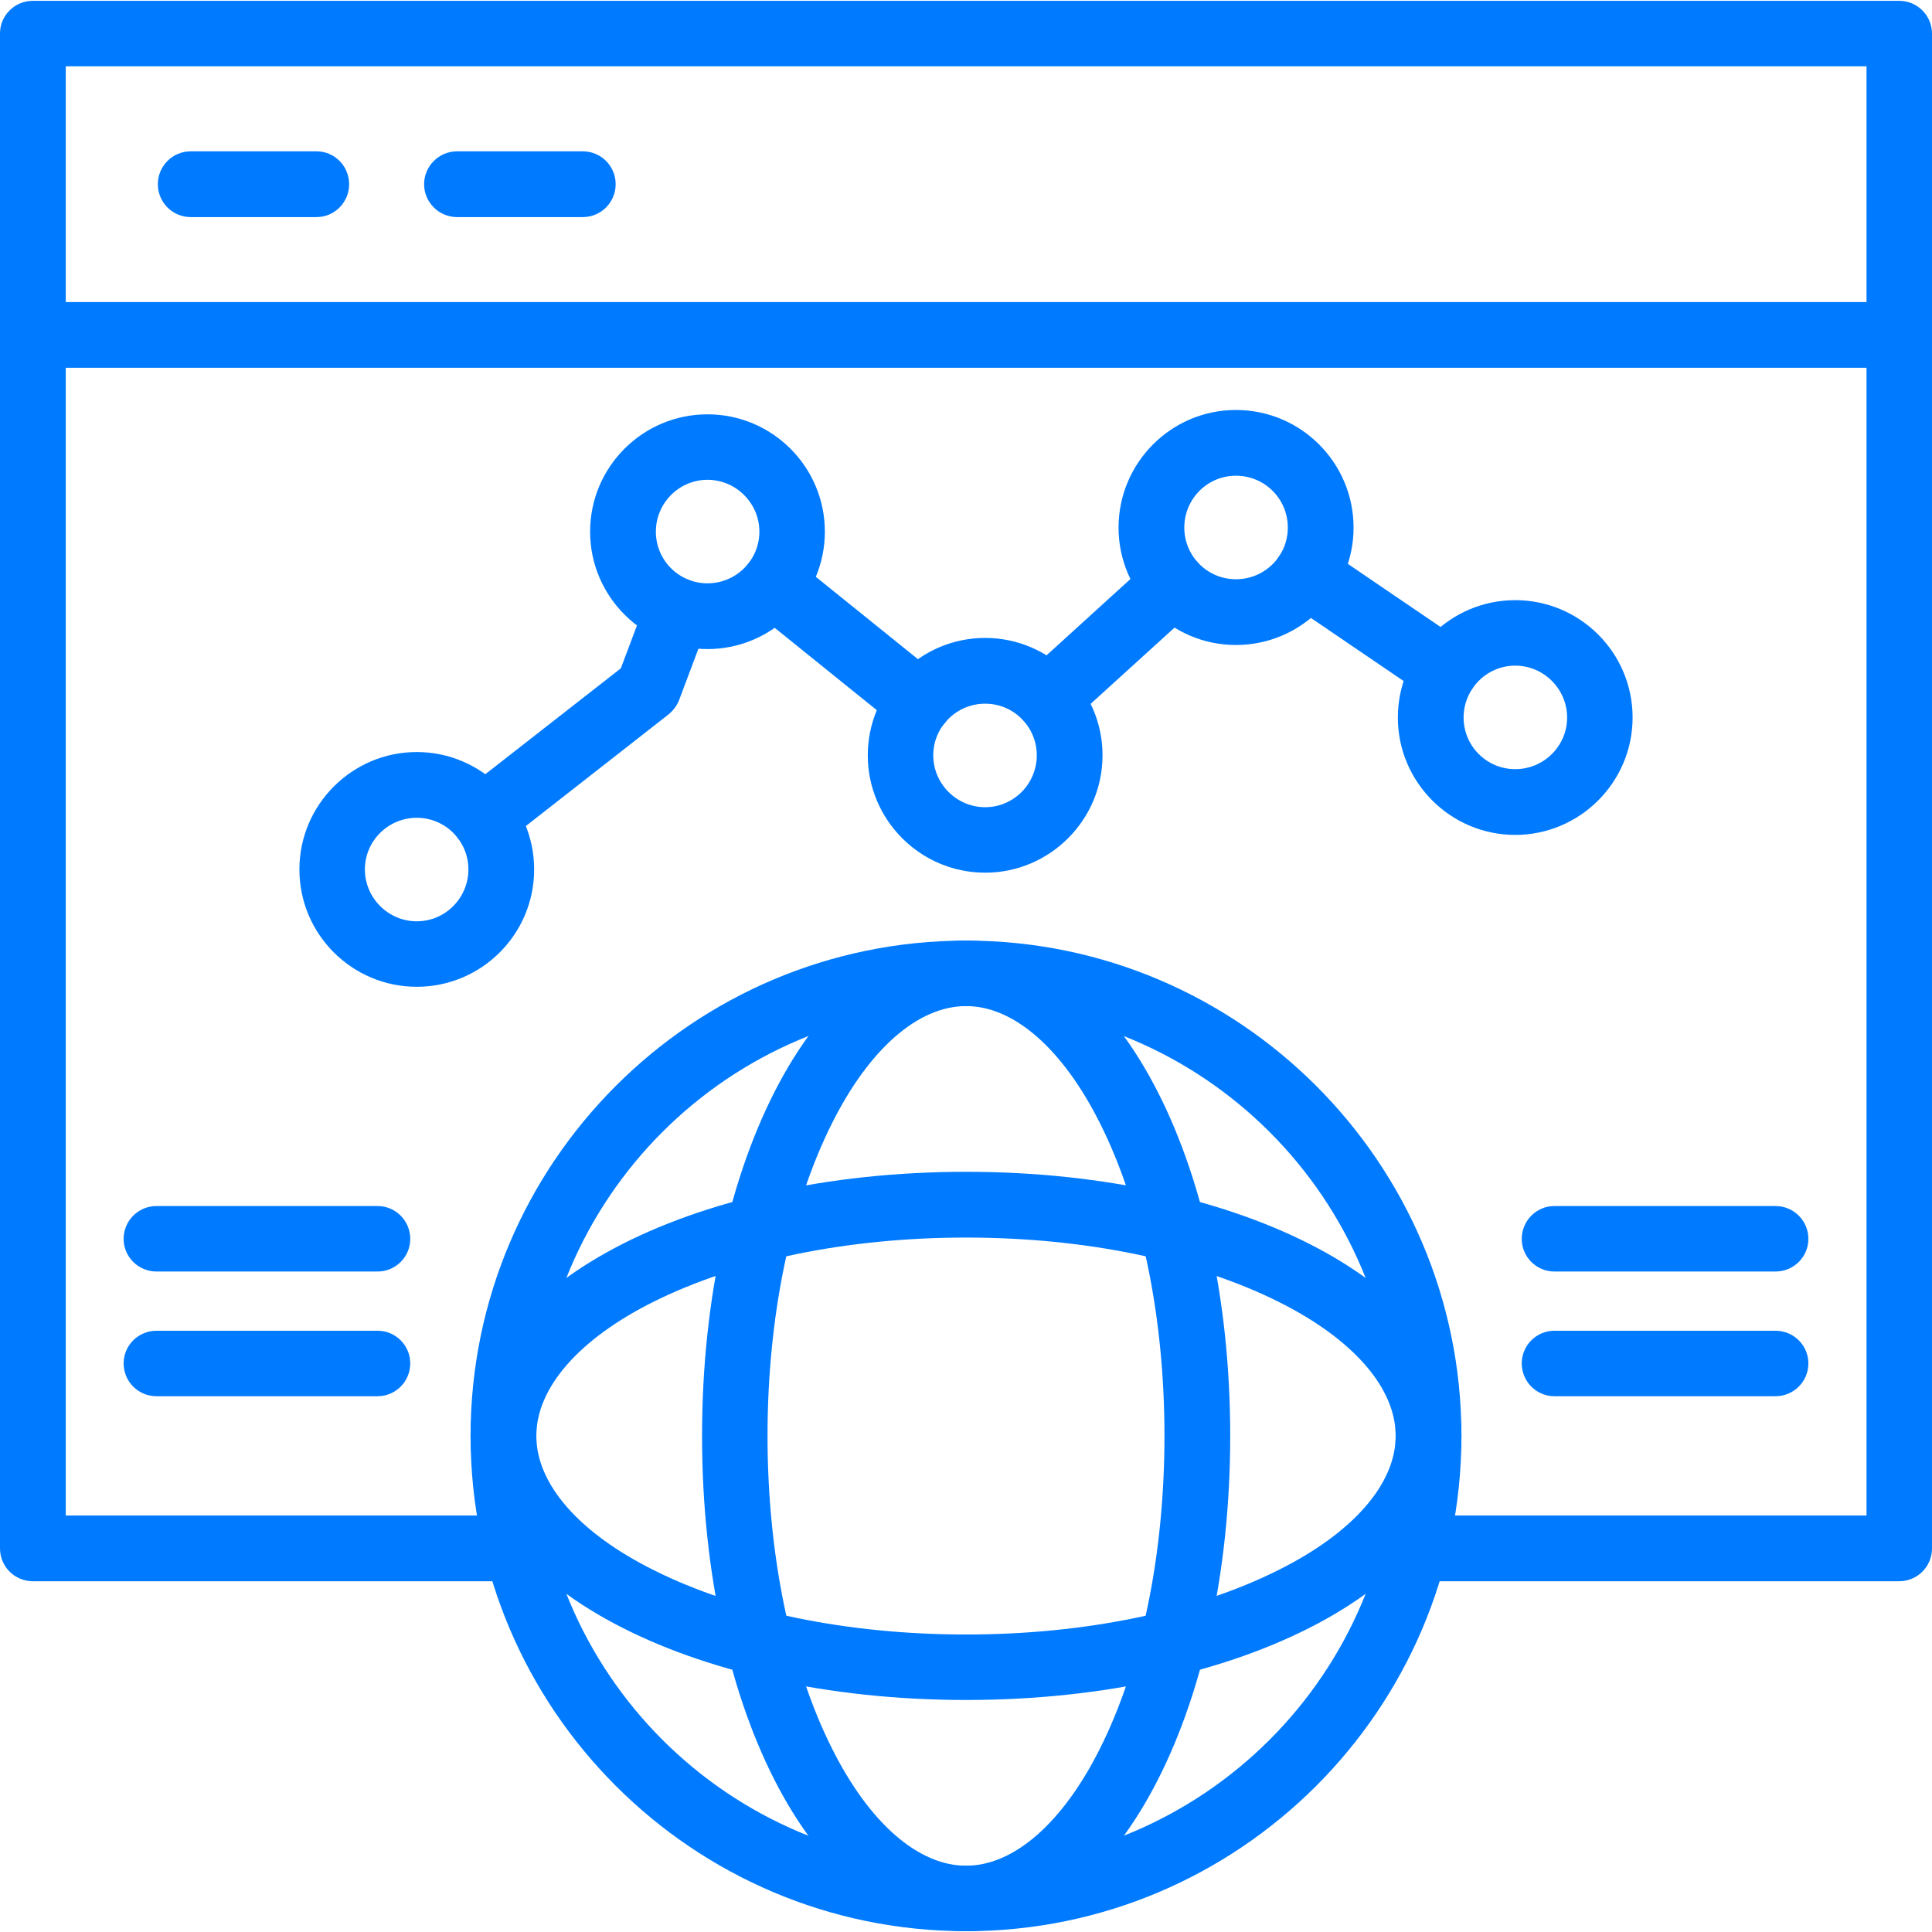
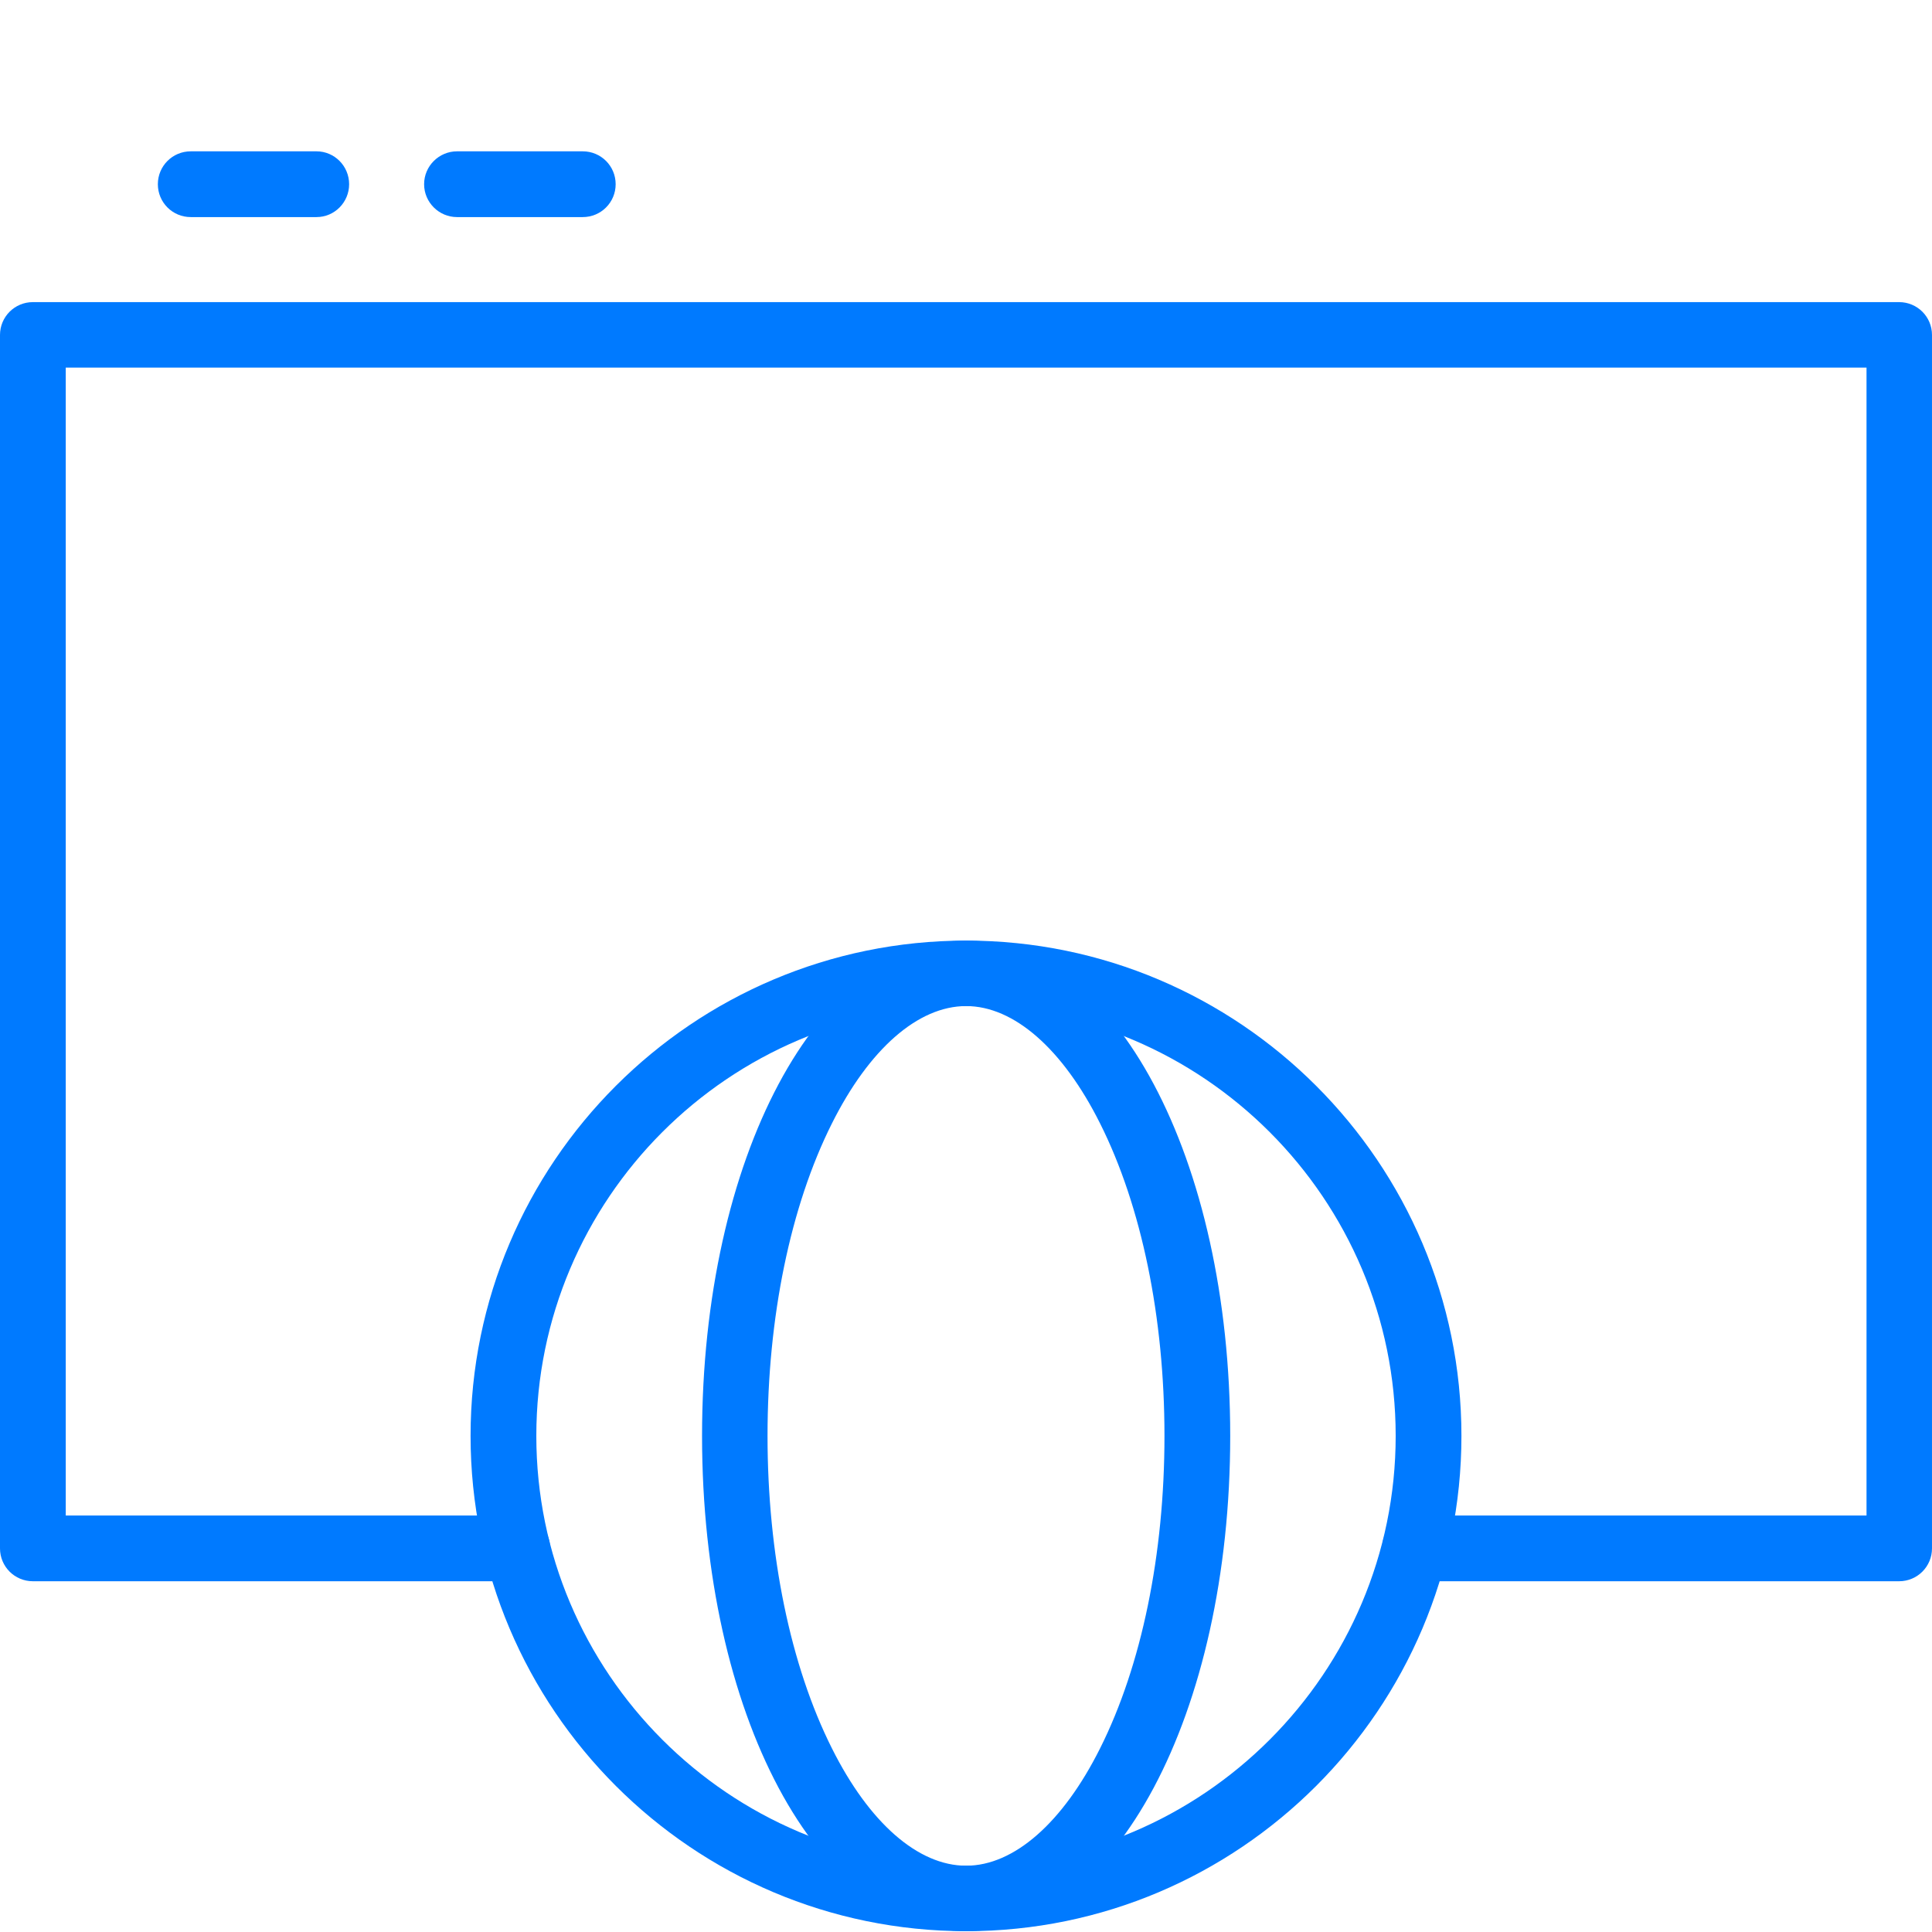
<svg xmlns="http://www.w3.org/2000/svg" fill-rule="evenodd" clip-rule="evenodd" viewBox="0 0 7111 7111" id="Initial">
  <path fill="#007aff" d="M6990 5820l-1783 0c-66,0 -120,-54 -120,-121 0,-67 54,-121 120,-121l1663 0 0 -4225 -6628 0 0 4225 1662 0c67,0 121,54 121,121 0,67 -54,121 -121,121l-1783 0c-67,0 -121,-54 -121,-121l0 -4466c0,-67 54,-121 121,-121l6869 0c67,0 121,54 121,121l0 4466c0,67 -54,121 -121,121z" class="color1f4188 svgShape" />
-   <path fill="#007aff" d="M6990 1353l-6869 0c-67,0 -121,-54 -121,-120l0 -1110c0,-66 54,-120 121,-120l6869 0c67,0 121,54 121,121l0 1109c0,66 -54,120 -121,120zm-6748 -241l6628 0 0 -868 -6628 0 0 868z" class="color1f4188 svgShape" />
  <path fill="#007aff" d="M1165 799l-463 0c-67 0-121-54-121-121 0-67 54-121 121-121l463 0c66 0 120 54 120 121 0 67-54 121-120 121zM2145 799l-463 0c-66 0-121-54-121-121 0-67 55-121 121-121l463 0c67 0 121 54 121 121 0 67-54 121-121 121z" class="colorffcf00 svgShape" />
  <path fill="#007aff" d="M3556 7108c-1006,0 -1824,-818 -1824,-1823 0,-1005 818,-1823 1824,-1823 1005,0 1823,818 1823,1823 0,1005 -818,1823 -1823,1823zm0 -3405c-873,0 -1582,710 -1582,1582 0,872 709,1582 1582,1582 872,0 1581,-710 1581,-1582 0,-872 -709,-1582 -1581,-1582z" class="color1f4188 svgShape" />
  <path fill="#007aff" d="M3556 7108c-545,0 -972,-800 -972,-1823 0,-1022 427,-1823 972,-1823 545,0 972,801 972,1823 0,1023 -427,1823 -972,1823zm0 -3405c-177,0 -357,158 -494,432 -153,305 -237,714 -237,1150 0,436 84,845 237,1150 137,274 317,432 494,432 176,0 356,-158 493,-432 153,-305 237,-714 237,-1150 0,-436 -84,-845 -237,-1150 -137,-274 -317,-432 -493,-432z" class="color1f4188 svgShape" />
-   <path fill="#007aff" d="M3556 6257c-1023,0 -1824,-427 -1824,-972 0,-545 801,-972 1824,-972 1022,0 1823,427 1823,972 0,545 -801,972 -1823,972zm0 -1702c-437,0 -845,84 -1150,236 -275,137 -432,317 -432,494 0,177 157,357 432,494 305,153 713,237 1150,237 436,0 844,-84 1149,-237 275,-137 432,-317 432,-494 0,-177 -157,-357 -432,-494 -305,-152 -713,-236 -1149,-236z" class="color1f4188 svgShape" />
-   <path fill="#007aff" d="M1779 3129c-36,0 -71,-16 -95,-46 -41,-53 -32,-128 21,-170l580 -453 96 -255c24,-62 93,-94 156,-70 62,23 94,93 70,156l-108 287c-8,20 -22,38 -39,52l-606 474c-23,17 -49,25 -75,25zm1605 -423c-27,0 -54,-9 -76,-27l-537 -433c-52,-42 -60,-118 -18,-170 41,-52 117,-60 169,-18l537 433c52,42 60,118 19,170 -24,29 -59,45 -94,45zm472 -14c-32,0 -65,-14 -89,-40 -45,-49 -41,-126 8,-170l463 -421c49,-44 126,-41 170,9 45,49 42,125 -8,170l-462 420c-24,21 -53,32 -82,32zm1464 -106c-24,0 -47,-6 -68,-21l-513 -349c-55,-37 -69,-112 -32,-167 38,-55 113,-70 168,-32l513 349c55,37 69,112 32,167 -24,35 -62,53 -100,53z" class="colorffcf00 svgShape" />
-   <path fill="#007aff" d="M1534 3632c-238 0-432-193-432-432 0-238 194-432 432-432 238 0 432 194 432 432 0 239-194 432-432 432zm0-622c-105 0-191 85-191 190 0 105 86 191 191 191 105 0 190-86 190-191 0-105-85-190-190-190zM2604 2389c-238 0-432-194-432-432 0-239 194-432 432-432 238 0 432 193 432 432 0 238-194 432-432 432zm0-623c-105 0-190 86-190 191 0 105 85 190 190 190 105 0 191-85 191-190 0-105-86-191-191-191zM3626 3212c-238 0-432-194-432-432 0-238 194-432 432-432 238 0 432 194 432 432 0 238-194 432-432 432zm0-622c-105 0-191 85-191 190 0 105 86 191 191 191 105 0 190-86 190-191 0-105-85-190-190-190zM4549 2374c-238 0-432-194-432-432 0-239 194-433 432-433 239 0 433 194 433 433 0 238-194 432-433 432zm0-623c-105 0-190 85-190 191 0 105 85 190 190 190 106 0 191-85 191-190 0-106-85-191-191-191zM5577 3073c-238 0-432-194-432-432 0-239 194-432 432-432 238 0 432 193 432 432 0 238-194 432-432 432zm0-623c-105 0-190 86-190 191 0 105 85 190 190 190 105 0 191-85 191-190 0-105-86-191-191-191zM1390 4680l-814 0c-67 0-121-54-121-120 0-67 54-121 121-121l814 0c66 0 120 54 120 121 0 66-54 120-120 120zM1390 5139l-814 0c-67 0-121-54-121-121 0-66 54-120 121-120l814 0c66 0 120 54 120 120 0 67-54 121-120 121zM6535 4680l-814 0c-66 0-120-54-120-120 0-67 54-121 120-121l814 0c67 0 121 54 121 121 0 66-54 120-121 120zM6535 5139l-814 0c-66 0-120-54-120-121 0-66 54-120 120-120l814 0c67 0 121 54 121 120 0 67-54 121-121 121z" class="colorffcf00 svgShape" />
</svg>